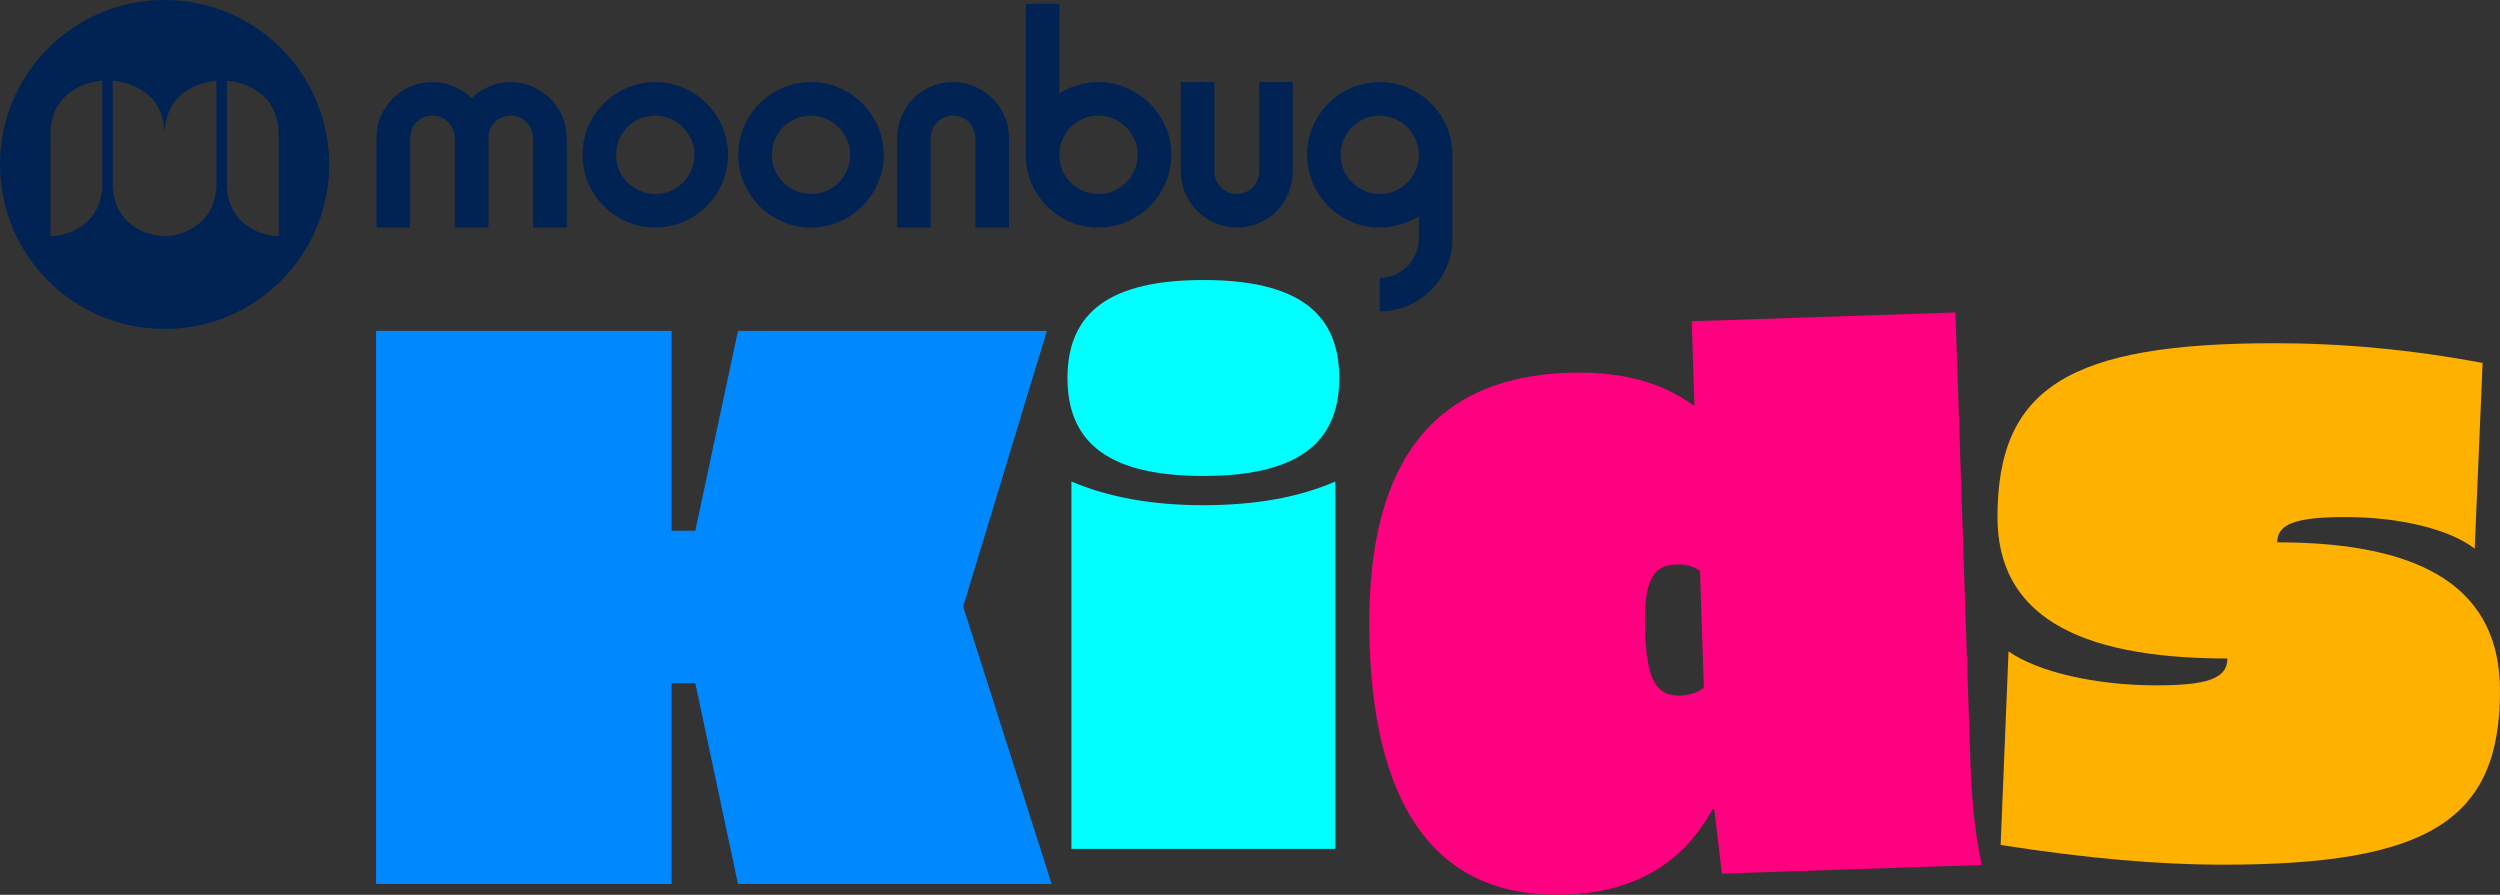
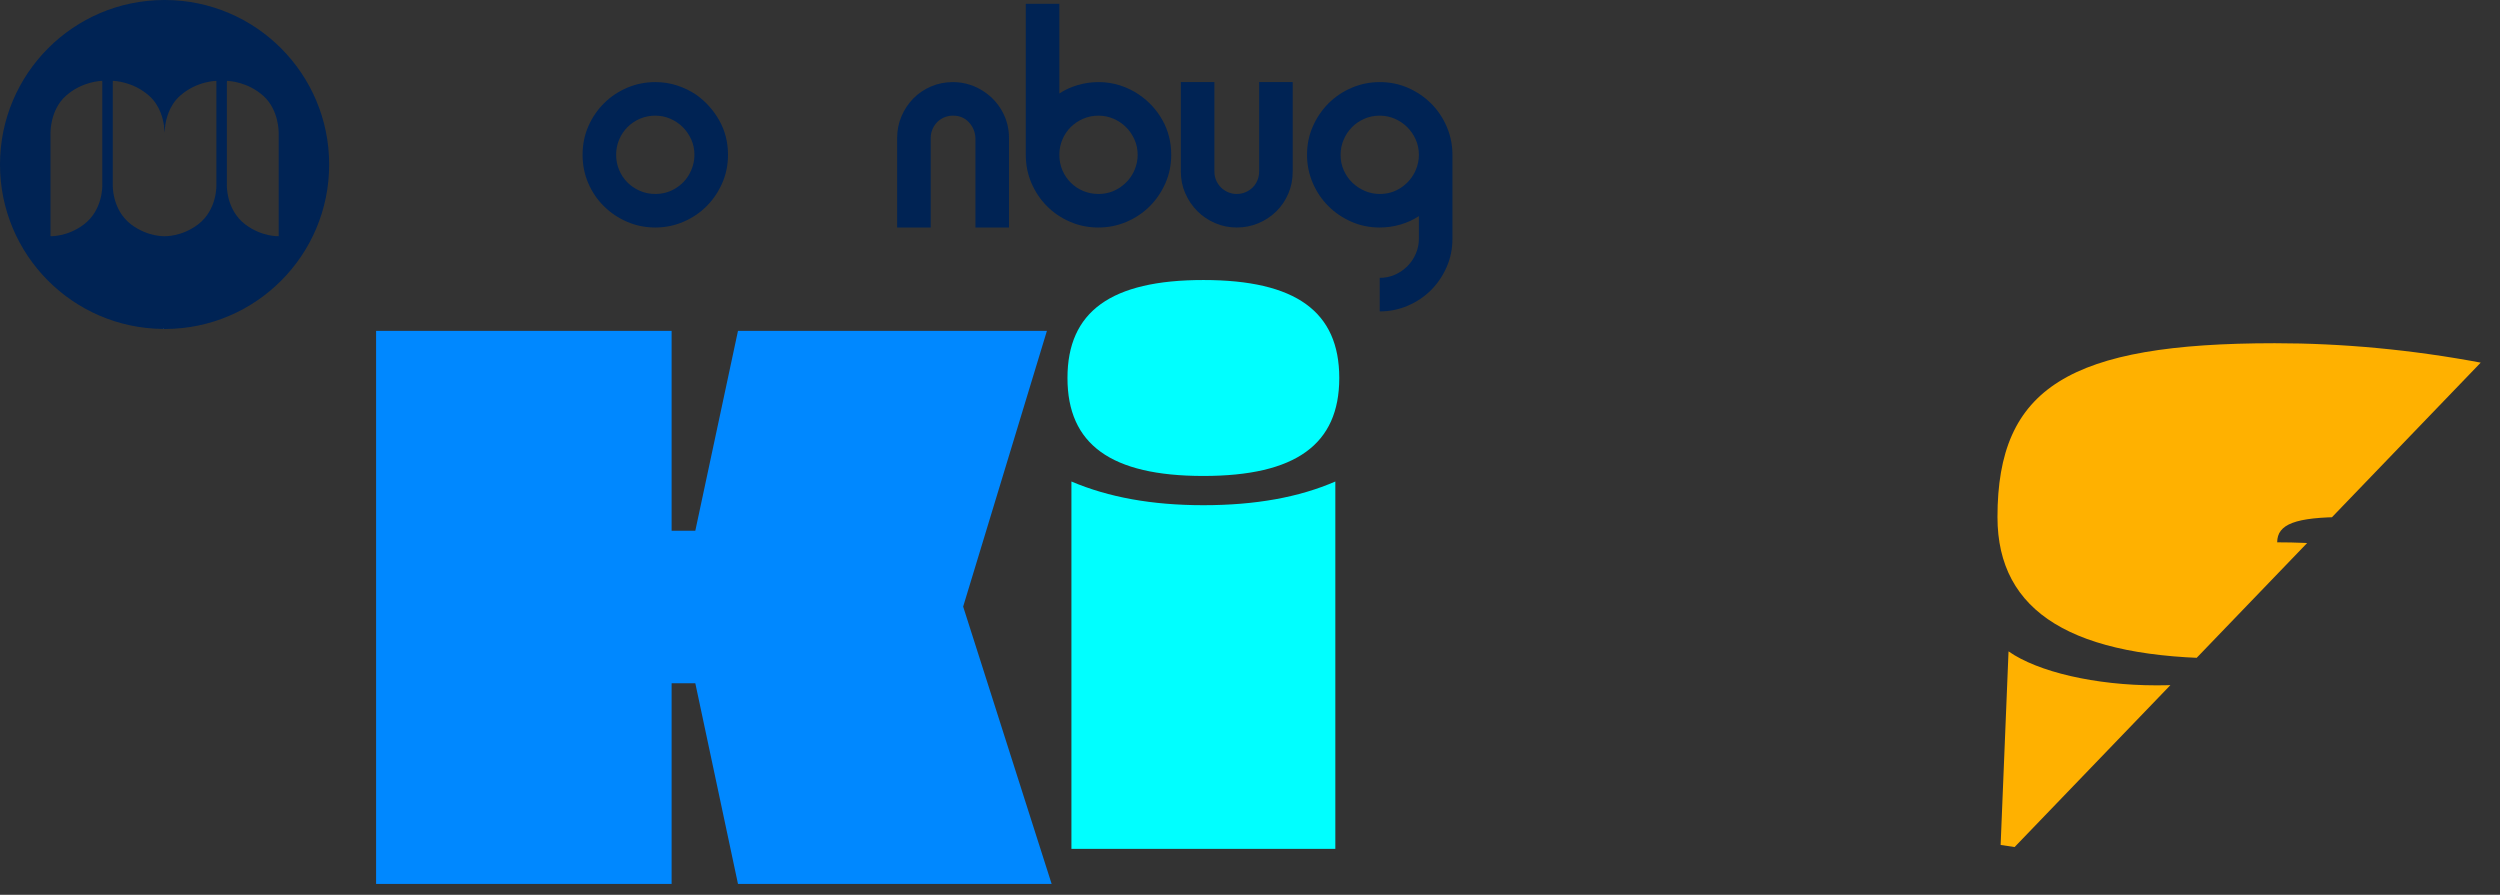
<svg xmlns="http://www.w3.org/2000/svg" width="1233.25pt" height="441.4pt" viewBox="0 0 1233.25 441.4" version="1.1">
  <rect x="0" y="0" width="1233.25" height="441.4" fill="#333333" stroke="none" />
  <defs>
    <clipPath id="clip1">
-       <path d="M 675 154 L 978 154 L 978 441.398 L 675 441.398 Z M 675 154 " />
-     </clipPath>
+       </clipPath>
    <clipPath id="clip2">
-       <path d="M 985 169 L 1233.25 169 L 1233.25 427 L 985 427 Z M 985 169 " />
+       <path d="M 985 169 L 1233.25 169 L 985 427 Z M 985 169 " />
    </clipPath>
  </defs>
  <g id="surface1">
-     <path style=" stroke:none;fill-rule:nonzero;fill:rgb(0%,13.699%,32.899%);fill-opacity:1;" d="M 267.301 45.242 C 271.051 47.742 274.031 50.996 276.238 55.008 C 278.445 59.02 279.551 63.379 279.551 68.086 L 279.551 112.23 L 262.992 112.23 L 262.992 68.086 C 262.848 65.07 261.762 62.477 259.738 60.305 C 257.715 58.137 255.121 57.051 251.957 57.051 C 250.41 57.051 248.977 57.324 247.652 57.879 C 246.328 58.43 245.172 59.203 244.176 60.195 C 243.184 61.188 242.391 62.367 241.801 63.727 C 241.215 65.09 240.922 66.539 240.922 68.086 L 240.922 112.23 L 224.363 112.23 L 224.363 68.086 C 224.219 65.07 223.133 62.477 221.109 60.305 C 219.086 58.137 216.492 57.051 213.328 57.051 C 211.781 57.051 210.348 57.324 209.023 57.879 C 207.699 58.43 206.539 59.203 205.547 60.195 C 204.555 61.188 203.762 62.367 203.176 63.727 C 202.586 65.09 202.289 66.539 202.289 68.086 L 202.289 112.23 L 185.734 112.23 L 185.734 68.086 C 185.734 64.262 186.453 60.672 187.887 57.324 C 189.324 53.977 191.273 51.055 193.738 48.551 C 196.203 46.051 199.109 44.082 202.461 42.648 C 205.805 41.211 209.43 40.496 213.328 40.496 C 217.078 40.496 220.594 41.211 223.871 42.648 C 227.141 44.082 230.066 45.977 232.645 48.328 C 235.145 45.977 238.031 44.082 241.309 42.648 C 244.582 41.211 248.133 40.496 251.957 40.496 C 254.754 40.496 257.473 40.922 260.125 41.762 C 262.773 42.609 265.164 43.77 267.301 45.242 " />
    <path style=" stroke:none;fill-rule:nonzero;fill:rgb(0%,13.699%,32.899%);fill-opacity:1;" d="M 341.023 83.867 C 342.051 81.441 342.566 78.941 342.566 76.363 C 342.566 73.641 342.035 71.105 340.969 68.746 C 339.898 66.395 338.484 64.352 336.719 62.621 C 334.949 60.895 332.91 59.535 330.594 58.539 C 328.273 57.547 325.828 57.051 323.254 57.051 C 320.605 57.051 318.105 57.547 315.75 58.539 C 313.391 59.535 311.336 60.91 309.57 62.68 C 307.801 64.445 306.422 66.504 305.43 68.859 C 304.438 71.215 303.941 73.715 303.941 76.363 C 303.941 79.012 304.438 81.516 305.43 83.867 C 306.422 86.223 307.785 88.266 309.512 89.992 C 311.238 91.723 313.285 93.102 315.637 94.133 C 317.992 95.164 320.527 95.68 323.254 95.68 C 327.227 95.68 330.816 94.594 334.016 92.422 C 337.215 90.254 339.551 87.398 341.023 83.867 M 343.34 46.676 C 348.047 49.984 351.855 54.199 354.762 59.312 C 357.668 64.426 359.125 70.109 359.125 76.363 C 359.125 81.367 358.164 86.039 356.254 90.379 C 354.34 94.723 351.766 98.512 348.527 101.746 C 345.289 104.984 341.48 107.543 337.105 109.418 C 332.727 111.297 328.109 112.234 323.254 112.234 C 318.324 112.234 313.688 111.297 309.348 109.418 C 305.004 107.543 301.195 104.984 297.926 101.746 C 294.648 98.512 292.074 94.723 290.199 90.379 C 288.324 86.039 287.383 81.367 287.383 76.363 C 287.383 71.285 288.34 66.578 290.254 62.234 C 292.164 57.895 294.758 54.105 298.031 50.867 C 301.309 47.633 305.117 45.094 309.457 43.254 C 313.801 41.414 318.398 40.496 323.254 40.496 C 327.008 40.496 330.574 41.047 333.957 42.148 C 337.344 43.254 340.473 44.762 343.34 46.676 " />
-     <path style=" stroke:none;fill-rule:nonzero;fill:rgb(0%,13.699%,32.899%);fill-opacity:1;" d="M 417.84 83.867 C 418.863 81.441 419.379 78.941 419.379 76.363 C 419.379 73.641 418.848 71.105 417.781 68.746 C 416.715 66.395 415.297 64.352 413.535 62.621 C 411.766 60.895 409.723 59.535 407.406 58.539 C 405.09 57.547 402.641 57.051 400.066 57.051 C 397.422 57.051 394.918 57.547 392.562 58.539 C 390.207 59.535 388.148 60.91 386.383 62.68 C 384.613 64.445 383.238 66.504 382.242 68.859 C 381.25 71.215 380.754 73.715 380.754 76.363 C 380.754 79.012 381.25 81.516 382.242 83.867 C 383.238 86.223 384.598 88.266 386.324 89.992 C 388.055 91.723 390.098 93.102 392.453 94.133 C 394.809 95.164 397.344 95.68 400.066 95.68 C 404.043 95.68 407.629 94.594 410.828 92.422 C 414.027 90.254 416.363 87.398 417.84 83.867 M 420.156 46.676 C 424.859 49.984 428.672 54.199 431.578 59.312 C 434.484 64.426 435.938 70.109 435.938 76.363 C 435.938 81.367 434.98 86.039 433.07 90.379 C 431.152 94.723 428.578 98.512 425.344 101.746 C 422.102 104.984 418.297 107.543 413.918 109.418 C 409.539 111.297 404.926 112.234 400.066 112.234 C 395.137 112.234 390.504 111.297 386.16 109.418 C 381.82 107.543 378.012 104.984 374.738 101.746 C 371.465 98.512 368.891 94.723 367.012 90.379 C 365.137 86.039 364.195 81.367 364.195 76.363 C 364.195 71.285 365.152 66.578 367.066 62.234 C 368.98 57.895 371.574 54.105 374.848 50.867 C 378.121 47.633 381.93 45.094 386.273 43.254 C 390.613 41.414 395.211 40.496 400.066 40.496 C 403.82 40.496 407.387 41.047 410.773 42.148 C 414.156 43.254 417.285 44.762 420.156 46.676 " />
    <path style=" stroke:none;fill-rule:nonzero;fill:rgb(0%,13.699%,32.899%);fill-opacity:1;" d="M 485.492 45.242 C 489.246 47.742 492.227 50.996 494.434 55.008 C 496.641 59.02 497.742 63.379 497.742 68.086 L 497.742 112.23 L 481.188 112.23 L 481.188 68.086 C 481.039 65.07 479.957 62.477 477.938 60.305 C 475.906 58.137 473.312 57.051 470.152 57.051 C 468.609 57.051 467.176 57.324 465.848 57.879 C 464.523 58.43 463.363 59.203 462.371 60.195 C 461.379 61.188 460.586 62.367 460 63.727 C 459.41 65.09 459.117 66.539 459.117 68.086 L 459.117 112.23 L 442.559 112.23 L 442.559 68.086 C 442.559 64.262 443.277 60.672 444.715 57.324 C 446.145 53.977 448.098 51.055 450.562 48.551 C 453.027 46.051 455.93 44.082 459.281 42.648 C 462.629 41.211 466.25 40.496 470.152 40.496 C 472.945 40.496 475.672 40.922 478.32 41.762 C 480.969 42.609 483.359 43.77 485.492 45.242 " />
    <path style=" stroke:none;fill-rule:nonzero;fill:rgb(0%,13.699%,32.899%);fill-opacity:1;" d="M 559.664 83.867 C 560.691 81.441 561.207 78.941 561.207 76.363 C 561.207 73.641 560.676 71.105 559.605 68.746 C 558.539 66.395 557.121 64.352 555.359 62.621 C 553.59 60.895 551.551 59.535 549.23 58.539 C 546.914 57.547 544.465 57.051 541.895 57.051 C 539.172 57.051 536.633 57.566 534.277 58.598 C 531.922 59.625 529.879 61.004 528.152 62.734 C 526.422 64.465 525.062 66.504 524.07 68.859 C 523.074 71.215 522.578 73.715 522.578 76.363 C 522.578 79.16 523.094 81.734 524.121 84.09 C 525.152 86.445 526.551 88.488 528.32 90.215 C 530.086 91.945 532.125 93.285 534.441 94.242 C 536.762 95.199 539.246 95.68 541.895 95.68 C 545.867 95.68 549.453 94.574 552.652 92.367 C 555.855 90.16 558.188 87.328 559.664 83.867 M 561.871 46.676 C 566.727 49.984 570.59 54.199 573.461 59.312 C 576.328 64.426 577.766 70.109 577.766 76.363 C 577.766 81.367 576.805 86.039 574.895 90.379 C 572.977 94.723 570.402 98.512 567.168 101.746 C 563.926 104.984 560.121 107.543 555.742 109.418 C 551.363 111.297 546.75 112.234 541.895 112.234 L 541.781 112.234 C 536.852 112.234 532.215 111.297 527.875 109.418 C 523.531 107.543 519.742 104.984 516.508 101.746 C 513.27 98.512 510.715 94.723 508.84 90.379 C 506.961 86.039 506.023 81.367 506.023 76.363 L 506.023 1.867 L 522.578 1.867 L 522.578 46.121 C 525.227 44.355 528.227 42.977 531.574 41.984 C 534.922 40.992 538.359 40.496 541.895 40.496 C 545.645 40.496 549.211 41.047 552.602 42.148 C 555.98 43.254 559.074 44.762 561.871 46.676 " />
    <path style=" stroke:none;fill-rule:nonzero;fill:rgb(0%,13.699%,32.899%);fill-opacity:1;" d="M 621.137 40.496 L 637.688 40.496 L 637.688 84.641 C 637.688 88.539 636.973 92.164 635.535 95.512 C 634.102 98.859 632.137 101.766 629.633 104.23 C 627.129 106.695 624.207 108.645 620.859 110.078 C 617.512 111.516 613.926 112.234 610.098 112.234 C 606.344 112.234 602.797 111.516 599.449 110.078 C 596.098 108.645 593.176 106.68 590.676 104.176 C 588.172 101.676 586.188 98.75 584.715 95.402 C 583.242 92.055 582.508 88.469 582.508 84.641 L 582.508 40.496 L 599.062 40.496 L 599.062 84.641 C 599.062 86.262 599.371 87.75 600 89.109 C 600.621 90.473 601.434 91.633 602.43 92.59 C 603.422 93.547 604.578 94.297 605.902 94.852 C 607.227 95.402 608.625 95.68 610.098 95.68 C 611.645 95.68 613.094 95.387 614.461 94.793 C 615.82 94.207 616.996 93.414 617.988 92.422 C 618.984 91.43 619.758 90.254 620.305 88.891 C 620.859 87.527 621.137 86.113 621.137 84.641 " />
    <path style=" stroke:none;fill-rule:nonzero;fill:rgb(0%,13.699%,32.899%);fill-opacity:1;" d="M 698.395 83.867 C 699.426 81.441 699.938 78.941 699.938 76.363 C 699.938 73.641 699.402 71.105 698.34 68.746 C 697.273 66.395 695.855 64.352 694.09 62.621 C 692.324 60.895 690.281 59.535 687.961 58.539 C 685.645 57.547 683.199 57.051 680.621 57.051 C 677.902 57.051 675.363 57.566 673.008 58.598 C 670.652 59.625 668.613 61.023 666.883 62.789 C 665.152 64.555 663.793 66.613 662.801 68.969 C 661.805 71.324 661.309 73.789 661.309 76.363 C 661.309 79.16 661.844 81.734 662.91 84.09 C 663.973 86.445 665.391 88.469 667.16 90.16 C 668.926 91.852 670.965 93.195 673.285 94.188 C 675.602 95.18 678.047 95.68 680.621 95.68 C 684.668 95.68 688.273 94.574 691.441 92.367 C 694.605 90.16 696.922 87.328 698.395 83.867 M 716.492 117.75 C 716.492 122.754 715.535 127.426 713.621 131.77 C 711.711 136.109 709.133 139.898 705.898 143.137 C 702.66 146.371 698.852 148.93 694.477 150.805 C 690.098 152.684 685.48 153.621 680.621 153.621 L 680.621 137.066 C 683.344 137.066 685.883 136.531 688.238 135.465 C 690.594 134.398 692.633 132.98 694.363 131.215 C 696.094 129.449 697.453 127.406 698.445 125.09 C 699.441 122.773 699.938 120.324 699.938 117.75 L 699.938 106.605 C 697.289 108.367 694.289 109.75 690.941 110.742 C 687.594 111.734 684.156 112.234 680.621 112.234 C 675.621 112.234 670.949 111.277 666.609 109.363 C 662.266 107.449 658.477 104.879 655.242 101.641 C 652 98.398 649.445 94.594 647.566 90.215 C 645.691 85.84 644.754 81.219 644.754 76.363 C 644.754 71.359 645.707 66.688 647.625 62.348 C 649.539 58.008 652.113 54.219 655.348 50.98 C 658.586 47.742 662.395 45.184 666.773 43.309 C 671.148 41.434 675.77 40.496 680.621 40.496 C 685.629 40.496 690.301 41.449 694.641 43.363 C 698.984 45.277 702.77 47.852 706.008 51.09 C 709.246 54.328 711.801 58.137 713.68 62.512 C 715.555 66.891 716.492 71.508 716.492 76.363 " />
    <path style=" stroke:none;fill-rule:nonzero;fill:rgb(0%,53.299%,100%);fill-opacity:1;" d="M 331.305 337.047 L 331.305 436.047 L 185.527 436.047 L 185.527 163.211 L 331.305 163.211 L 331.305 261.816 L 342.996 261.816 L 364.047 163.211 L 516.445 163.211 L 475.125 299.234 L 518.777 436.047 L 364.047 436.047 L 342.996 337.047 " />
    <path style=" stroke:none;fill-rule:nonzero;fill:rgb(0%,100%,100%);fill-opacity:1;" d="M 658.719 418.762 L 528.535 418.762 L 528.535 237.523 C 546.852 245.316 568.289 249.215 593.629 249.215 C 619.352 249.215 640.789 245.316 658.719 237.523 Z M 660.664 186.461 C 660.664 219.203 639.227 234.789 593.629 234.789 C 548.02 234.789 526.582 219.203 526.582 186.461 C 526.582 153.723 548.02 138.133 593.629 138.133 C 639.227 138.133 660.664 153.723 660.664 186.461 " />
    <g clip-path="url(#clip1)" clip-rule="nonzero">
-       <path style=" stroke:none;fill-rule:nonzero;fill:rgb(100%,0%,50.2%);fill-opacity:1;" d="M 811.52 311.32 C 812.309 335.086 816.871 343.516 828.953 343.117 C 833.625 342.961 837.484 341.656 840.52 339.219 L 838.605 281.562 C 835.414 279.328 831.473 278.289 826.801 278.449 C 814.723 278.848 810.727 287.562 811.52 311.32 M 971.914 373.457 C 972.691 396.828 974.324 410.816 977.586 426.695 L 849.426 430.957 L 845.629 399.105 L 844.855 399.133 C 829.777 426.539 805.66 440.215 772.156 441.328 C 710.609 443.375 678.398 401.156 675.629 317.797 C 672.727 230.535 705.18 186.164 773.738 183.887 C 799.059 183.047 819.121 188.23 835.102 199.785 L 835.883 199.758 L 834.512 158.469 L 964.621 154.141 " />
-     </g>
+       </g>
    <g clip-path="url(#clip2)" clip-rule="nonzero">
      <path style=" stroke:none;fill-rule:nonzero;fill:rgb(100%,69.398%,0%);fill-opacity:1;" d="M 1224.672 179.055 L 1220.77 270.652 C 1208.691 261.297 1184.52 255.059 1156.852 255.059 C 1132.301 255.059 1123.34 258.566 1123.34 267.531 C 1197 267.531 1233.25 291.309 1233.25 340.812 C 1233.25 404.73 1197.781 426.559 1096.441 426.559 C 1065.25 426.559 1029.012 423.438 986.91 416.816 L 990.812 321.324 C 1005.23 331.453 1033.691 338.078 1063.699 338.078 C 1088.25 338.078 1098.781 334.965 1098.781 324.832 C 1022.77 324.832 985.355 302.223 985.355 255.059 C 985.355 191.141 1020.82 169.312 1122.16 169.312 C 1155.289 169.312 1189.59 172.426 1224.672 179.055 " />
    </g>
    <path style=" stroke:none;fill-rule:nonzero;fill:rgb(0%,13.699%,32.899%);fill-opacity:1;" d="M 137.473 65.43 L 137.473 116.516 C 137.473 116.516 129.219 116.902 121.055 110.758 C 111.32 103.426 111.91 90.988 111.91 90.988 L 111.91 40.555 L 111.973 40.555 L 111.973 39.898 C 112.863 39.93 122.062 40.258 129.93 47.32 C 137.648 54.238 137.473 65.43 137.473 65.43 M 97.633 110.758 C 89.441 116.902 81.219 116.516 81.219 116.516 L 81.219 116.547 L 81.156 116.547 L 81.156 116.516 C 81.156 116.516 72.938 116.902 64.742 110.758 C 55.035 103.426 55.629 90.988 55.629 90.988 L 55.629 40.555 L 55.66 40.555 L 55.66 39.898 C 56.254 39.898 65.605 40.137 73.648 47.32 C 78.992 52.102 80.535 58.867 80.98 62.578 L 80.922 61.953 L 81.156 61.656 L 81.219 61.719 L 81.457 61.953 L 81.395 62.844 C 81.781 59.195 83.266 52.219 88.727 47.32 C 97.039 39.898 106.746 39.898 106.746 39.898 L 106.746 90.988 C 106.746 90.988 107.34 103.426 97.633 110.758 M 41.32 110.758 C 33.156 116.902 24.906 116.516 24.906 116.516 L 24.906 65.43 C 24.906 65.43 24.727 54.238 32.445 47.32 C 40.461 40.137 49.812 39.898 50.434 39.898 L 50.434 40.555 L 50.465 40.555 L 50.465 90.988 C 50.465 90.988 51.059 103.426 41.32 110.758 M 81.457 0.004 L 80.922 0.004 C 36.215 0.121 0 36.426 0 81.16 C 0 125.719 35.918 161.875 80.387 162.262 C 80.652 162.289 80.891 162.289 81.156 162.289 L 81.605 162.289 C 126.25 162.082 162.379 125.867 162.379 81.16 C 162.379 36.426 126.16 0.121 81.457 0.004 " />
    <path style=" stroke:none;fill-rule:nonzero;fill:rgb(0%,13.699%,32.899%);fill-opacity:1;" d="M 81.457 61.953 L 81.398 62.844 L 81.367 62.992 C 81.277 63.586 81.246 64.094 81.246 64.48 L 81.219 64.922 L 81.219 61.719 " />
    <path style=" stroke:none;fill-rule:nonzero;fill:rgb(0%,13.699%,32.899%);fill-opacity:1;" d="M 81.16 61.656 L 81.16 64.926 L 81.129 64.418 C 81.129 64.031 81.07 63.527 81.012 62.906 L 80.98 62.578 L 80.922 61.953 " />
    <path style=" stroke:none;fill-rule:nonzero;fill:rgb(0%,13.699%,32.899%);fill-opacity:1;" d="M 81.457 61.953 L 80.922 61.953 L 81.156 61.656 L 81.219 61.719 Z M 81.457 61.953 " />
    <path style=" stroke:none;fill-rule:nonzero;fill:rgb(0%,13.699%,32.899%);fill-opacity:1;" d="M 81.457 61.953 L 81.398 62.844 L 81.367 62.992 L 81.246 64.48 L 81.219 64.922 L 81.188 65.309 L 81.156 64.922 L 81.129 64.418 L 81.012 62.906 L 80.98 62.578 L 80.922 61.953 L 81.156 61.656 L 81.219 61.719 " />
    <path style=" stroke:none;fill-rule:nonzero;fill:rgb(100%,100%,100%);fill-opacity:1;" d="M 81.16 162.289 L 80.387 162.289 L 80.387 162.262 C 80.656 162.289 80.891 162.289 81.16 162.289 " />
  </g>
</svg>